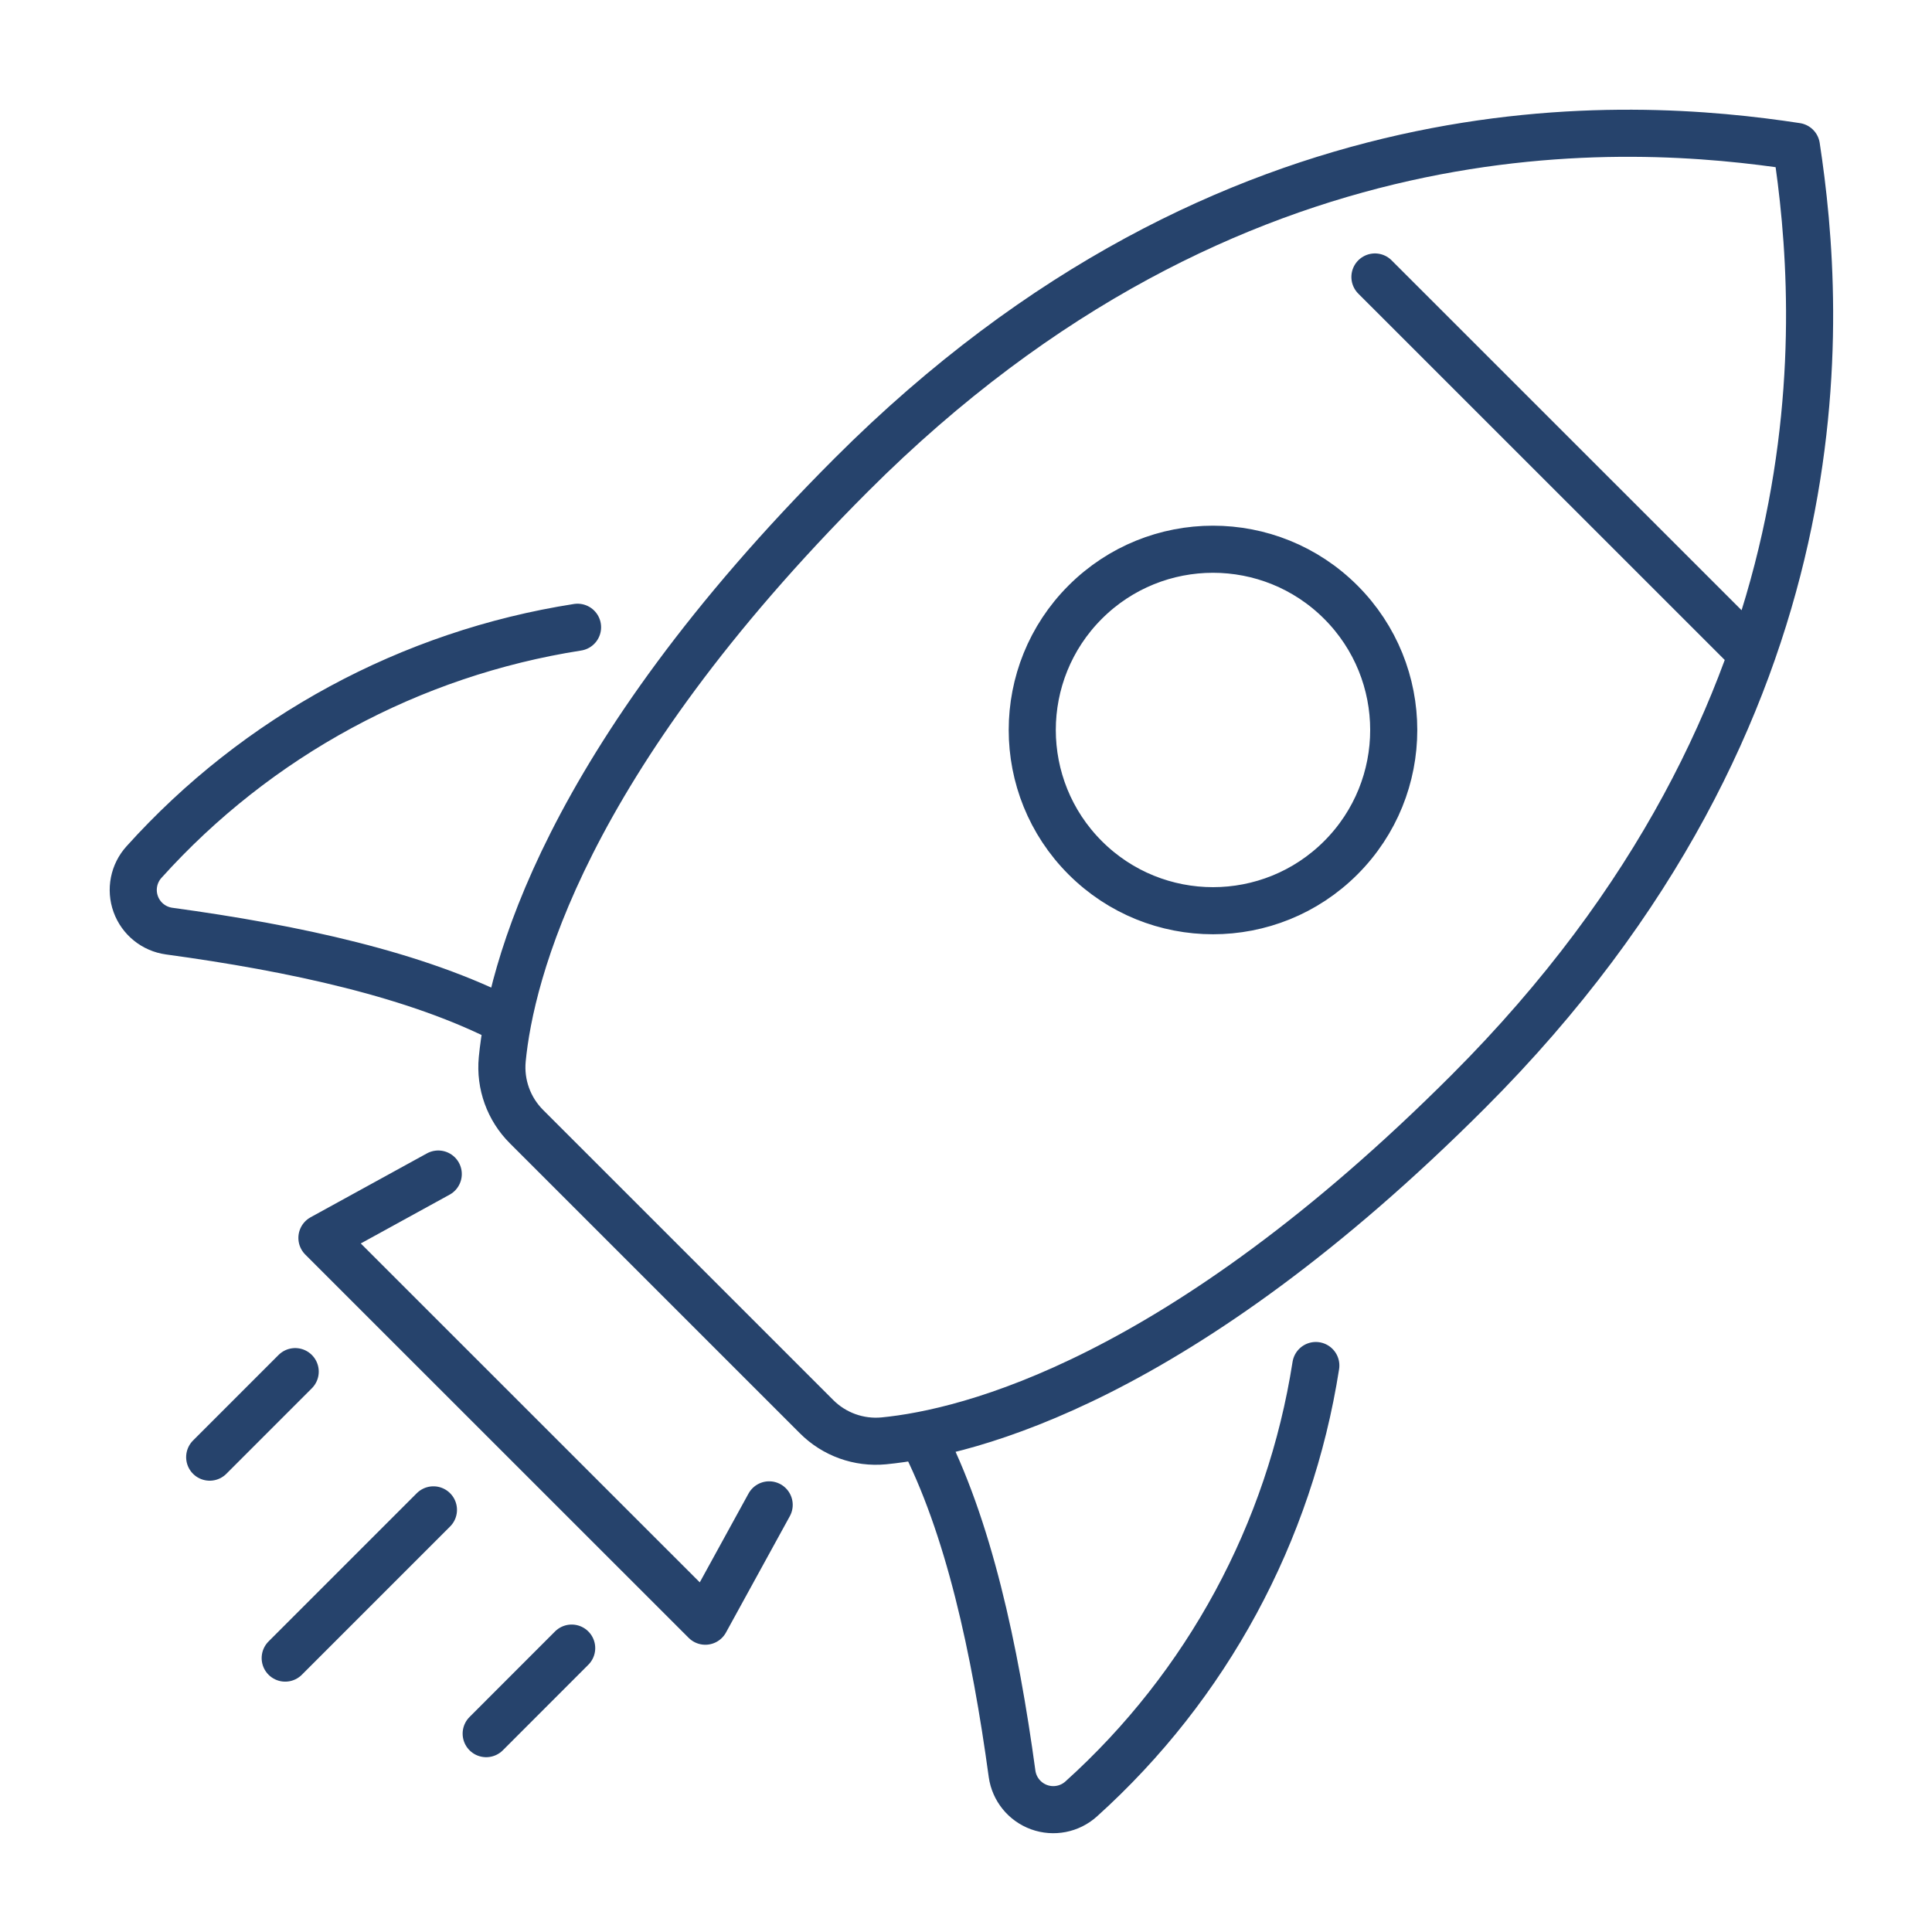
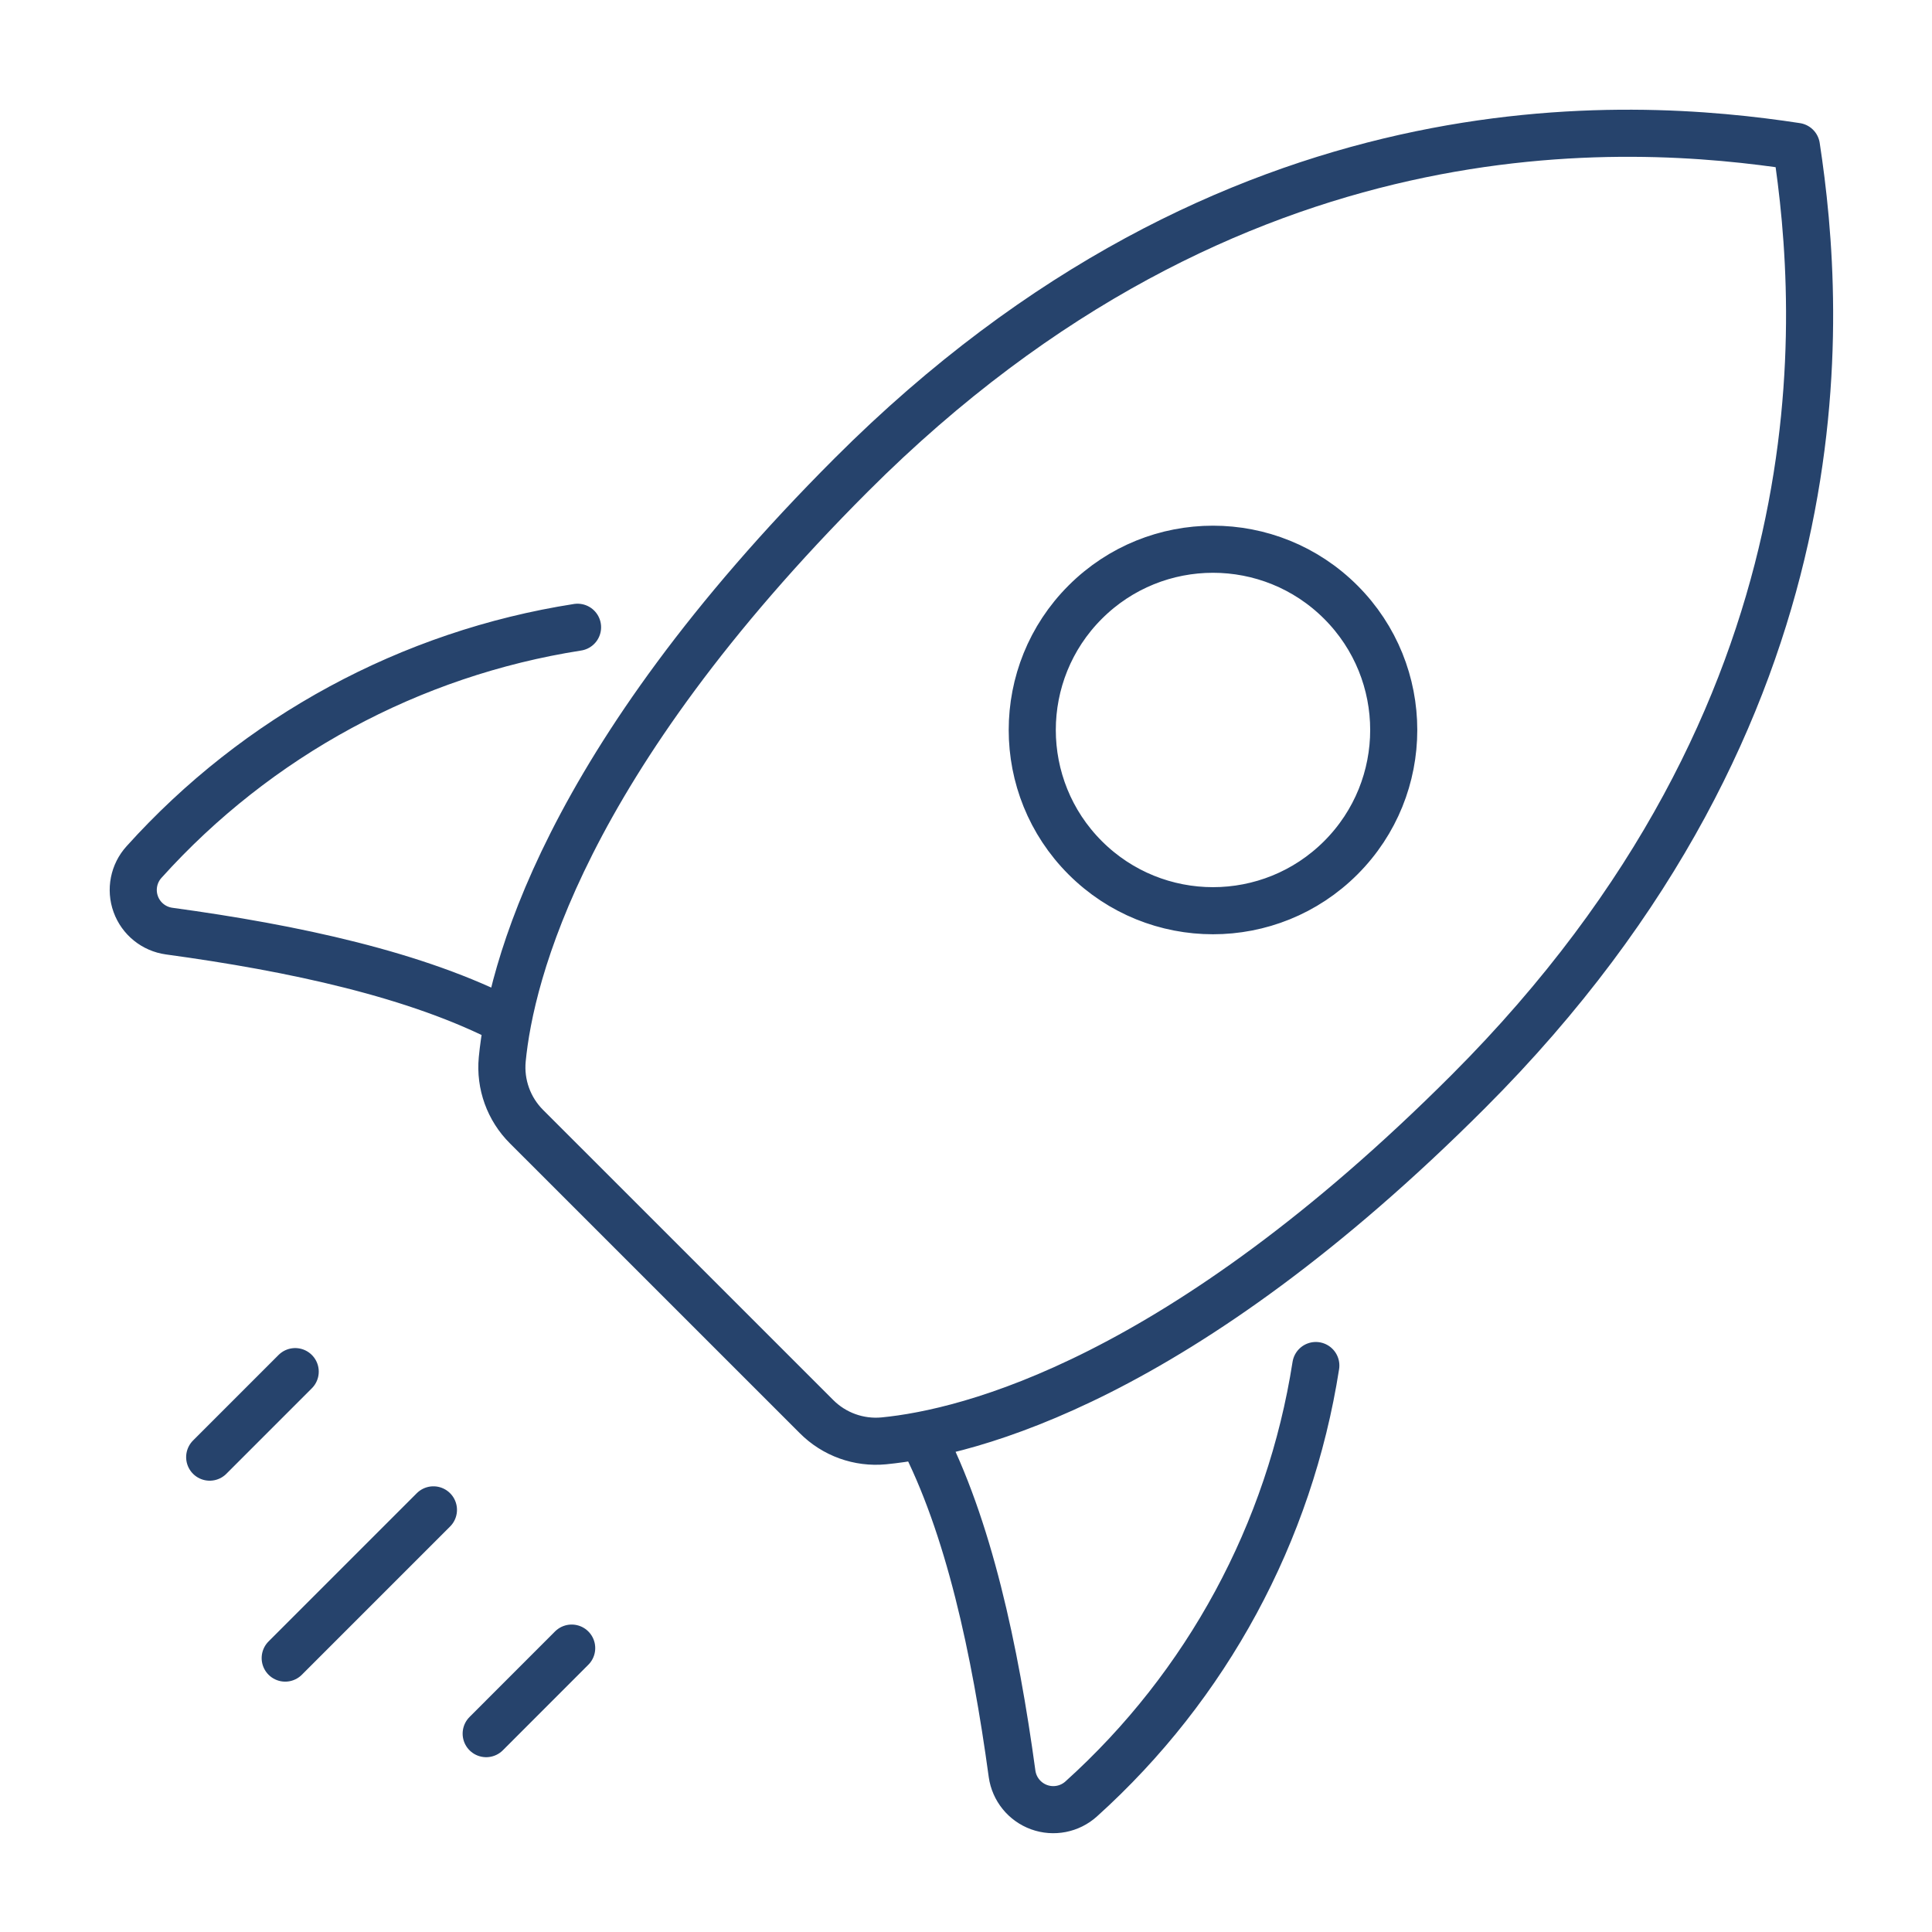
<svg xmlns="http://www.w3.org/2000/svg" height="116" viewBox="0 0 116 116" width="116">
-   <path d="m41.024 77.054c1.061 1.066 2.544 1.6 4.041 1.457 5.135-.5 17.764-3.639 35.094-20.975 22.931-22.939 21.229-46.723 19.7-56.746-10.024-1.527-33.808-3.222-56.74 19.716-17.33 17.336-20.466 29.965-20.964 35.1-.142 1.497.393 2.98 1.459 4.041zm31.48-33.552c-4.239 4.238-11.109 4.238-15.348 0-4.237-4.238-4.237-11.109 0-15.347 4.238-4.238 11.11-4.238 15.348 0 4.237 4.238 4.237 11.109 0 15.347zm-45.827-13.841c-10.037 1.568-19.227 6.545-26.026 14.093-.624.685-.817 1.66-.501 2.531.316.871 1.09 1.495 2.008 1.62 7.46 1.017 14.889 2.606 20.327 5.44m48.519 20.643c-1.568 10.034-6.542 19.223-14.087 26.022-.686.62-1.659.81-2.528.495-.869-.315-1.494-1.085-1.623-2.001-1.018-7.46-2.608-14.889-5.442-20.327m-29.3 4.477-8.9 8.9m17.2-.6-5.133 5.136m-11.467-21.736-5.134 5.135m92.6-48.228-22.637-22.631m-36.371 73.724-3.834 6.985-23.019-23.013 6.984-3.835" fill="none" stroke="#26436c" stroke-linecap="round" stroke-linejoin="round" stroke-width="2.828" transform="translate(8 8)" />
+   <path d="m41.024 77.054c1.061 1.066 2.544 1.6 4.041 1.457 5.135-.5 17.764-3.639 35.094-20.975 22.931-22.939 21.229-46.723 19.7-56.746-10.024-1.527-33.808-3.222-56.74 19.716-17.33 17.336-20.466 29.965-20.964 35.1-.142 1.497.393 2.98 1.459 4.041zm31.48-33.552c-4.239 4.238-11.109 4.238-15.348 0-4.237-4.238-4.237-11.109 0-15.347 4.238-4.238 11.11-4.238 15.348 0 4.237 4.238 4.237 11.109 0 15.347zm-45.827-13.841c-10.037 1.568-19.227 6.545-26.026 14.093-.624.685-.817 1.66-.501 2.531.316.871 1.09 1.495 2.008 1.62 7.46 1.017 14.889 2.606 20.327 5.44m48.519 20.643c-1.568 10.034-6.542 19.223-14.087 26.022-.686.62-1.659.81-2.528.495-.869-.315-1.494-1.085-1.623-2.001-1.018-7.46-2.608-14.889-5.442-20.327m-29.3 4.477-8.9 8.9m17.2-.6-5.133 5.136m-11.467-21.736-5.134 5.135m-36.371 73.724-3.834 6.985-23.019-23.013 6.984-3.835" fill="none" stroke="#26436c" stroke-linecap="round" stroke-linejoin="round" stroke-width="2.828" transform="translate(8 8)" />
</svg>